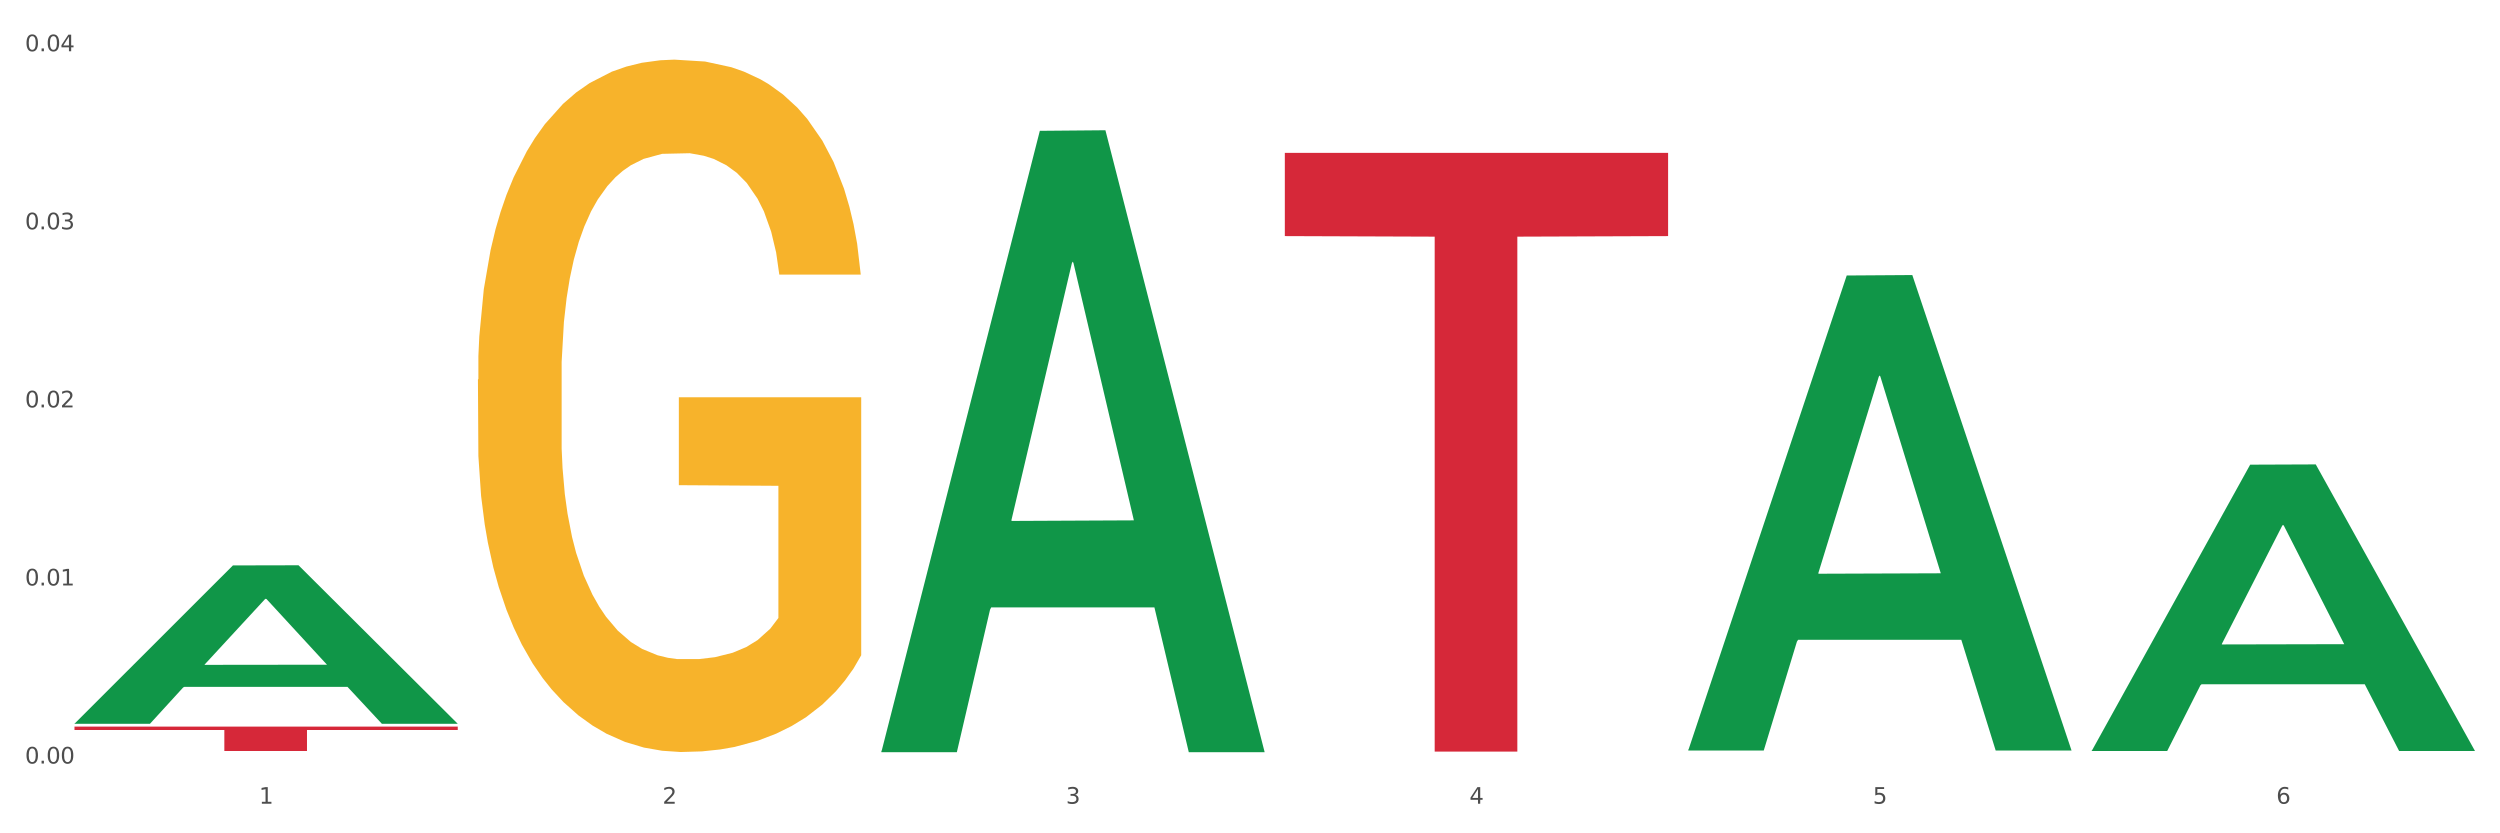
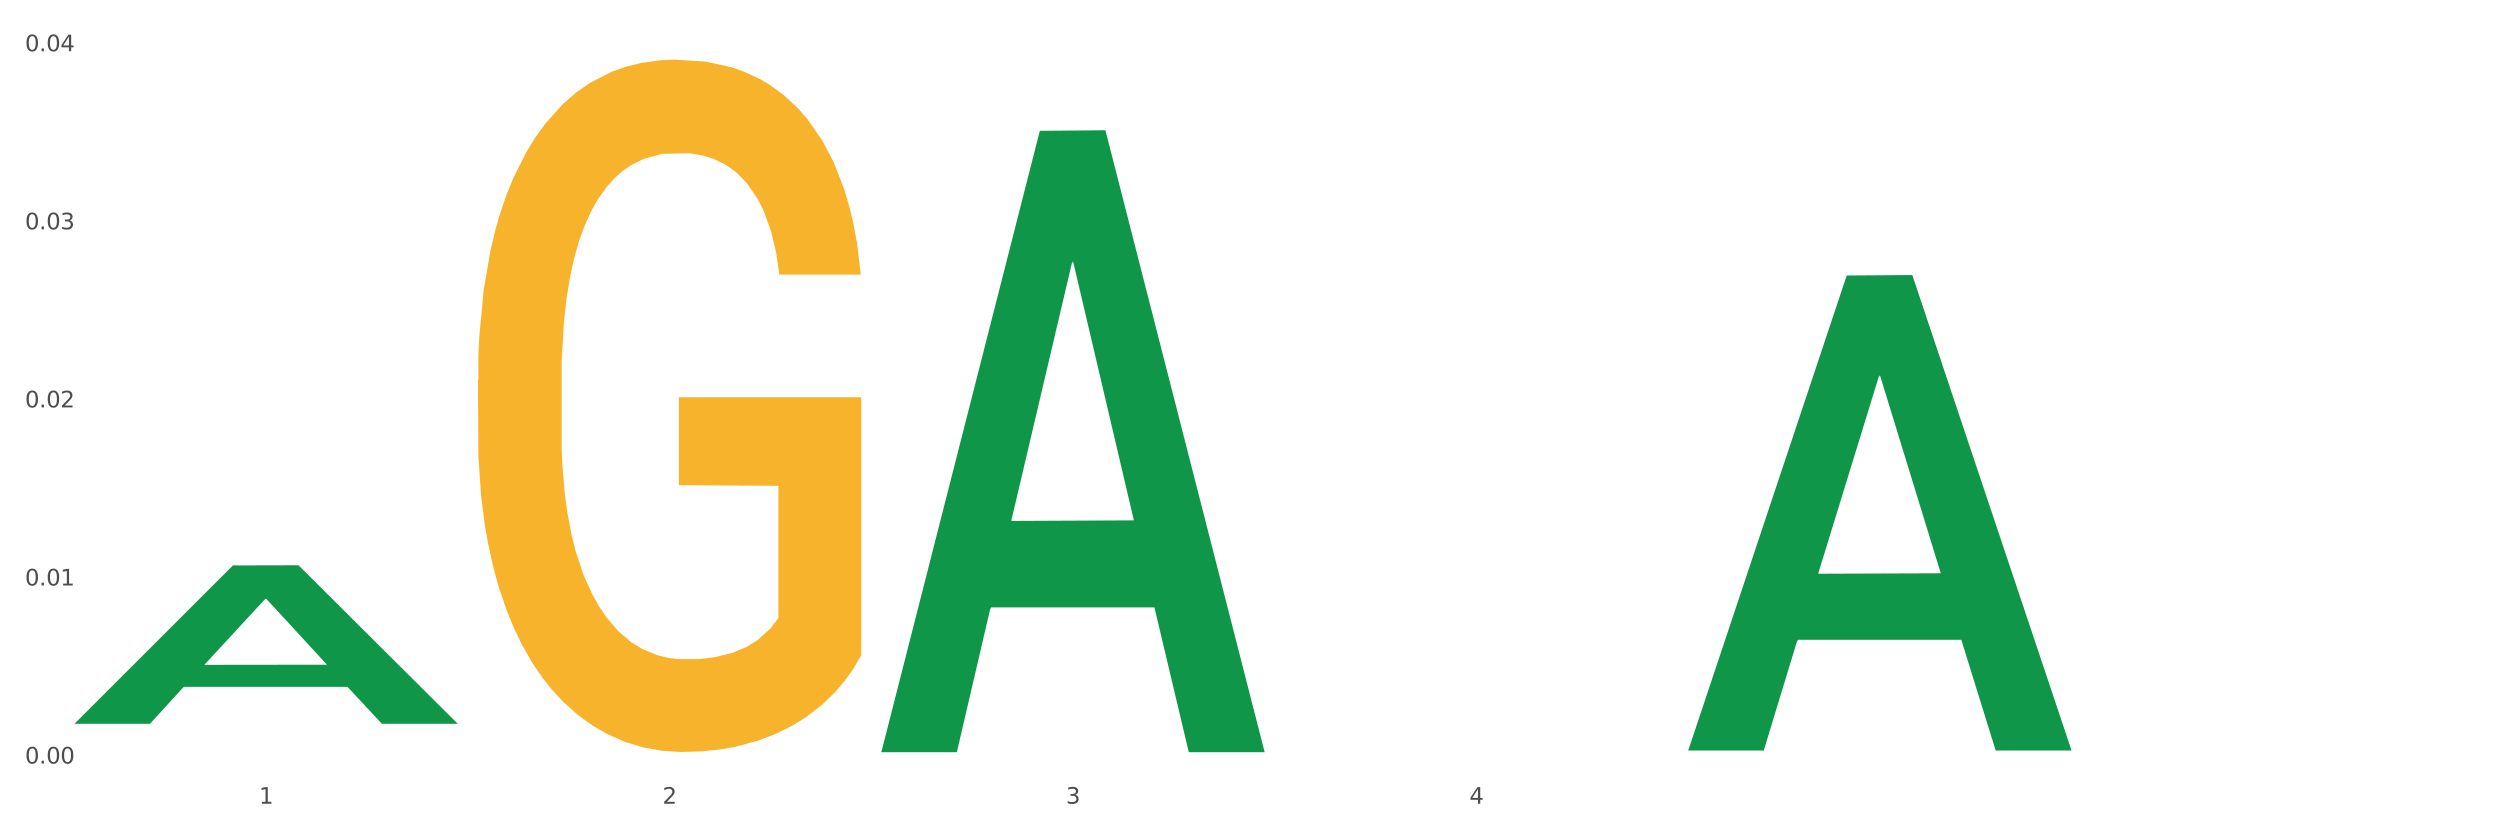
<svg xmlns="http://www.w3.org/2000/svg" xmlns:xlink="http://www.w3.org/1999/xlink" width="1080pt" height="360pt" viewBox="0 0 1080 360" version="1.1">
  <rect x="0" y="0" width="1080" height="360" fill="#333333" stroke="none" />
  <defs>
    <style type="text/css">*{stroke-linejoin: round; stroke-linecap: butt}</style>
  </defs>
  <g id="figure_1">
    <g id="patch_1">
      <path d="M 0 360  L 1080 360  L 1080 0  L 0 0  z " style="fill: #ffffff; stroke: #ffffff; stroke-linejoin: miter" />
    </g>
    <g id="axes_1">
      <g id="matplotlib.axis_1">
        <g id="xtick_1">
          <g id="text_1">
            <g style="fill: #4d4d4d" transform="translate(111.909 347.204) scale(0.096 -0.096)">
              <defs>
                <path id="DejaVuSans-31" d="M 794 531  L 1825 531  L 1825 4091  L 703 3866  L 703 4441  L 1819 4666  L 2450 4666  L 2450 531  L 3481 531  L 3481 0  L 794 0  L 794 531  z " transform="scale(0.016)" />
              </defs>
              <use xlink:href="#DejaVuSans-31" />
            </g>
          </g>
        </g>
        <g id="xtick_2">
          <g id="text_2">
            <g style="fill: #4d4d4d" transform="translate(286.199 347.204) scale(0.096 -0.096)">
              <defs>
                <path id="DejaVuSans-32" d="M 1228 531  L 3431 531  L 3431 0  L 469 0  L 469 531  Q 828 903 1448 1529  Q 2069 2156 2228 2338  Q 2531 2678 2651 2914  Q 2772 3150 2772 3378  Q 2772 3750 2511 3984  Q 2250 4219 1831 4219  Q 1534 4219 1204 4116  Q 875 4013 500 3803  L 500 4441  Q 881 4594 1212 4672  Q 1544 4750 1819 4750  Q 2544 4750 2975 4387  Q 3406 4025 3406 3419  Q 3406 3131 3298 2873  Q 3191 2616 2906 2266  Q 2828 2175 2409 1742  Q 1991 1309 1228 531  z " transform="scale(0.016)" />
              </defs>
              <use xlink:href="#DejaVuSans-32" />
            </g>
          </g>
        </g>
        <g id="xtick_3">
          <g id="text_3">
            <g style="fill: #4d4d4d" transform="translate(460.489 347.204) scale(0.096 -0.096)">
              <defs>
                <path id="DejaVuSans-33" d="M 2597 2516  Q 3050 2419 3304 2112  Q 3559 1806 3559 1356  Q 3559 666 3084 287  Q 2609 -91 1734 -91  Q 1441 -91 1130 -33  Q 819 25 488 141  L 488 750  Q 750 597 1062 519  Q 1375 441 1716 441  Q 2309 441 2620 675  Q 2931 909 2931 1356  Q 2931 1769 2642 2001  Q 2353 2234 1838 2234  L 1294 2234  L 1294 2753  L 1863 2753  Q 2328 2753 2575 2939  Q 2822 3125 2822 3475  Q 2822 3834 2567 4026  Q 2313 4219 1838 4219  Q 1578 4219 1281 4162  Q 984 4106 628 3988  L 628 4550  Q 988 4650 1302 4700  Q 1616 4750 1894 4750  Q 2613 4750 3031 4423  Q 3450 4097 3450 3541  Q 3450 3153 3228 2886  Q 3006 2619 2597 2516  z " transform="scale(0.016)" />
              </defs>
              <use xlink:href="#DejaVuSans-33" />
            </g>
          </g>
        </g>
        <g id="xtick_4">
          <g id="text_4">
            <g style="fill: #4d4d4d" transform="translate(634.778 347.204) scale(0.096 -0.096)">
              <defs>
                <path id="DejaVuSans-34" d="M 2419 4116  L 825 1625  L 2419 1625  L 2419 4116  z M 2253 4666  L 3047 4666  L 3047 1625  L 3713 1625  L 3713 1100  L 3047 1100  L 3047 0  L 2419 0  L 2419 1100  L 313 1100  L 313 1709  L 2253 4666  z " transform="scale(0.016)" />
              </defs>
              <use xlink:href="#DejaVuSans-34" />
            </g>
          </g>
        </g>
        <g id="xtick_5">
          <g id="text_5">
            <g style="fill: #4d4d4d" transform="translate(809.068 347.204) scale(0.096 -0.096)">
              <defs>
-                 <path id="DejaVuSans-35" d="M 691 4666  L 3169 4666  L 3169 4134  L 1269 4134  L 1269 2991  Q 1406 3038 1543 3061  Q 1681 3084 1819 3084  Q 2600 3084 3056 2656  Q 3513 2228 3513 1497  Q 3513 744 3044 326  Q 2575 -91 1722 -91  Q 1428 -91 1123 -41  Q 819 9 494 109  L 494 744  Q 775 591 1075 516  Q 1375 441 1709 441  Q 2250 441 2565 725  Q 2881 1009 2881 1497  Q 2881 1984 2565 2268  Q 2250 2553 1709 2553  Q 1456 2553 1204 2497  Q 953 2441 691 2322  L 691 4666  z " transform="scale(0.016)" />
-               </defs>
+                 </defs>
              <use xlink:href="#DejaVuSans-35" />
            </g>
          </g>
        </g>
        <g id="xtick_6">
          <g id="text_6">
            <g style="fill: #4d4d4d" transform="translate(983.358 347.204) scale(0.096 -0.096)">
              <defs>
-                 <path id="DejaVuSans-36" d="M 2113 2584  Q 1688 2584 1439 2293  Q 1191 2003 1191 1497  Q 1191 994 1439 701  Q 1688 409 2113 409  Q 2538 409 2786 701  Q 3034 994 3034 1497  Q 3034 2003 2786 2293  Q 2538 2584 2113 2584  z M 3366 4563  L 3366 3988  Q 3128 4100 2886 4159  Q 2644 4219 2406 4219  Q 1781 4219 1451 3797  Q 1122 3375 1075 2522  Q 1259 2794 1537 2939  Q 1816 3084 2150 3084  Q 2853 3084 3261 2657  Q 3669 2231 3669 1497  Q 3669 778 3244 343  Q 2819 -91 2113 -91  Q 1303 -91 875 529  Q 447 1150 447 2328  Q 447 3434 972 4092  Q 1497 4750 2381 4750  Q 2619 4750 2861 4703  Q 3103 4656 3366 4563  z " transform="scale(0.016)" />
-               </defs>
+                 </defs>
              <use xlink:href="#DejaVuSans-36" />
            </g>
          </g>
        </g>
        <g id="xtick_7" />
        <g id="xtick_8" />
        <g id="xtick_9" />
        <g id="xtick_10" />
        <g id="xtick_11" />
      </g>
      <g id="matplotlib.axis_2">
        <g id="ytick_1">
          <g id="text_7">
            <g style="fill: #4d4d4d" transform="translate(10.8 329.851) scale(0.096 -0.096)">
              <defs>
                <path id="DejaVuSans-30" d="M 2034 4250  Q 1547 4250 1301 3770  Q 1056 3291 1056 2328  Q 1056 1369 1301 889  Q 1547 409 2034 409  Q 2525 409 2770 889  Q 3016 1369 3016 2328  Q 3016 3291 2770 3770  Q 2525 4250 2034 4250  z M 2034 4750  Q 2819 4750 3233 4129  Q 3647 3509 3647 2328  Q 3647 1150 3233 529  Q 2819 -91 2034 -91  Q 1250 -91 836 529  Q 422 1150 422 2328  Q 422 3509 836 4129  Q 1250 4750 2034 4750  z " transform="scale(0.016)" />
                <path id="DejaVuSans-2e" d="M 684 794  L 1344 794  L 1344 0  L 684 0  L 684 794  z " transform="scale(0.016)" />
              </defs>
              <use xlink:href="#DejaVuSans-30" />
              <use xlink:href="#DejaVuSans-2e" transform="translate(63.623 0)" />
              <use xlink:href="#DejaVuSans-30" transform="translate(95.41 0)" />
              <use xlink:href="#DejaVuSans-30" transform="translate(159.033 0)" />
            </g>
          </g>
        </g>
        <g id="ytick_2">
          <g id="text_8">
            <g style="fill: #4d4d4d" transform="translate(10.8 252.925) scale(0.096 -0.096)">
              <use xlink:href="#DejaVuSans-30" />
              <use xlink:href="#DejaVuSans-2e" transform="translate(63.623 0)" />
              <use xlink:href="#DejaVuSans-30" transform="translate(95.41 0)" />
              <use xlink:href="#DejaVuSans-31" transform="translate(159.033 0)" />
            </g>
          </g>
        </g>
        <g id="ytick_3">
          <g id="text_9">
            <g style="fill: #4d4d4d" transform="translate(10.8 175.998) scale(0.096 -0.096)">
              <use xlink:href="#DejaVuSans-30" />
              <use xlink:href="#DejaVuSans-2e" transform="translate(63.623 0)" />
              <use xlink:href="#DejaVuSans-30" transform="translate(95.41 0)" />
              <use xlink:href="#DejaVuSans-32" transform="translate(159.033 0)" />
            </g>
          </g>
        </g>
        <g id="ytick_4">
          <g id="text_10">
            <g style="fill: #4d4d4d" transform="translate(10.8 99.071) scale(0.096 -0.096)">
              <use xlink:href="#DejaVuSans-30" />
              <use xlink:href="#DejaVuSans-2e" transform="translate(63.623 0)" />
              <use xlink:href="#DejaVuSans-30" transform="translate(95.41 0)" />
              <use xlink:href="#DejaVuSans-33" transform="translate(159.033 0)" />
            </g>
          </g>
        </g>
        <g id="ytick_5">
          <g id="text_11">
            <g style="fill: #4d4d4d" transform="translate(10.8 22.144) scale(0.096 -0.096)">
              <use xlink:href="#DejaVuSans-30" />
              <use xlink:href="#DejaVuSans-2e" transform="translate(63.623 0)" />
              <use xlink:href="#DejaVuSans-30" transform="translate(95.41 0)" />
              <use xlink:href="#DejaVuSans-34" transform="translate(159.033 0)" />
            </g>
          </g>
        </g>
        <g id="ytick_6" />
        <g id="ytick_7" />
        <g id="ytick_8" />
        <g id="ytick_9" />
      </g>
      <g id="PolyCollection_1">
        <path d="M 32.175 312.554  L 32.346 312.49  L 100.624 244.261  L 128.96 244.196  L 197.75 312.683  L 164.977 312.683  L 150.126 296.735  L 79.629 296.735  L 79.116 296.992  L 64.778 312.683  L 32.175 312.683  L 32.175 312.554  L 88.505 287.217  L 141.25 287.153  L 115.133 258.794  L 114.792 258.665  L 114.451 258.858  L 88.334 287.153  L 88.505 287.217  L 32.175 312.554  z " clip-path="url(#p0a509e5f17)" style="fill: #109648" />
-         <path d="M 32.175 313.884  L 197.75 313.884  L 197.75 315.349  L 132.619 315.359  L 132.619 324.425  L 96.914 324.425  L 96.914 315.359  L 32.175 315.349  L 32.175 313.894  L 32.175 313.884  z " clip-path="url(#p0a509e5f17)" style="fill: #d62839" />
-         <path d="M 555.045 66.048  L 720.62 66.048  L 720.62 101.992  L 655.489 102.235  L 655.489 324.701  L 619.784 324.701  L 619.784 102.235  L 555.045 101.992  L 555.045 66.291  L 555.045 66.048  z " clip-path="url(#p0a509e5f17)" style="fill: #d62839" />
        <path d="M 206.465 163.98  L 206.66 163.706  L 206.66 153.873  L 207.051 145.405  L 209.006 124.917  L 211.938 107.981  L 214.089 98.967  L 216.239 91.592  L 218.78 84.216  L 221.908 76.568  L 227.577 65.368  L 231.096 59.632  L 235.397 53.622  L 243.216 44.881  L 248.885 39.964  L 254.75 35.867  L 264.328 30.95  L 270.584 28.764  L 277.23 27.125  L 285.245 26.033  L 291.305 25.759  L 304.598 26.579  L 315.936 29.037  L 321.41 30.95  L 328.447 34.228  L 332.161 36.413  L 338.222 40.783  L 344.477 46.52  L 348.778 51.437  L 355.229 60.724  L 360.116 70.012  L 364.612 81.485  L 366.958 89.406  L 368.717 96.782  L 370.281 105.25  L 371.845 118.635  L 336.658 118.635  L 335.289 109.074  L 333.139 100.06  L 330.011 91.318  L 327.274 85.855  L 322.583 79.026  L 318.282 74.656  L 313.786 71.378  L 308.312 68.646  L 304.012 67.28  L 297.952 66.188  L 286.027 66.461  L 278.012 68.646  L 272.539 71.378  L 269.02 73.836  L 265.892 76.568  L 262.373 80.392  L 258.268 86.128  L 255.336 91.318  L 252.404 97.874  L 250.058 104.43  L 247.908 112.079  L 246.148 120.274  L 244.78 128.742  L 243.607 139.122  L 242.63 156.331  L 242.63 193.754  L 243.021 202.222  L 243.998 213.422  L 245.171 221.89  L 247.126 231.997  L 248.885 238.826  L 252.208 248.66  L 255.923 256.855  L 258.855 262.045  L 261.787 266.415  L 266.87 272.425  L 272.539 277.342  L 277.426 280.347  L 284.072 283.078  L 288.568 284.171  L 292.478 284.717  L 302.057 284.717  L 308.899 283.898  L 316.523 281.986  L 322.387 279.527  L 327.274 276.522  L 332.748 271.605  L 336.267 266.962  L 336.267 209.871  L 293.26 209.598  L 293.26 171.628  L 372.04 171.628  L 372.04 283.078  L 368.717 288.815  L 365.003 294.005  L 361.093 298.649  L 355.229 304.385  L 348.191 309.848  L 341.936 313.672  L 335.289 316.95  L 327.47 319.955  L 317.305 322.687  L 311.049 323.779  L 303.23 324.599  L 294.042 324.872  L 286.027 324.326  L 278.208 322.96  L 269.997 320.502  L 261.983 316.95  L 255.923 313.399  L 249.862 309.029  L 243.411 303.292  L 238.329 297.829  L 234.419 292.912  L 230.119 286.629  L 225.427 278.435  L 221.908 271.059  L 218.78 263.411  L 215.457 253.577  L 213.111 245.109  L 210.766 234.455  L 209.397 226.534  L 207.833 214.241  L 206.66 197.032  L 206.465 163.98  z " clip-path="url(#p0a509e5f17)" style="fill: #f7b32b" />
-         <path d="M 903.625 324.206  L 903.795 324.09  L 972.074 200.737  L 1000.409 200.621  L 1069.2 324.439  L 1036.426 324.439  L 1021.576 295.606  L 951.078 295.606  L 950.566 296.071  L 936.228 324.439  L 903.625 324.439  L 903.625 324.206  L 959.954 278.399  L 1012.7 278.283  L 986.583 227.012  L 986.242 226.78  L 985.9 227.128  L 959.784 278.283  L 959.954 278.399  L 903.625 324.206  z " clip-path="url(#p0a509e5f17)" style="fill: #109648" />
        <path d="M 729.335 323.843  L 729.505 323.651  L 797.784 119.014  L 826.119 118.821  L 894.91 324.229  L 862.136 324.229  L 847.286 276.397  L 776.788 276.397  L 776.276 277.168  L 761.938 324.229  L 729.335 324.229  L 729.335 323.843  L 785.664 247.852  L 838.41 247.659  L 812.293 162.603  L 811.952 162.217  L 811.61 162.795  L 785.494 247.659  L 785.664 247.852  L 729.335 323.843  z " clip-path="url(#p0a509e5f17)" style="fill: #109648" />
        <path d="M 380.755 324.445  L 380.926 324.193  L 449.204 56.518  L 477.54 56.266  L 546.33 324.95  L 513.557 324.95  L 498.706 262.383  L 428.208 262.383  L 427.696 263.392  L 413.358 324.95  L 380.755 324.95  L 380.755 324.445  L 437.085 225.045  L 489.83 224.792  L 463.713 113.535  L 463.372 113.03  L 463.03 113.787  L 436.914 224.792  L 437.085 225.045  L 380.755 324.445  z " clip-path="url(#p0a509e5f17)" style="fill: #109648" />
      </g>
    </g>
  </g>
  <defs>
    <clipPath id="p0a509e5f17">
      <rect x="32.175" y="10.8" width="1037.025" height="329.109" />
    </clipPath>
  </defs>
</svg>